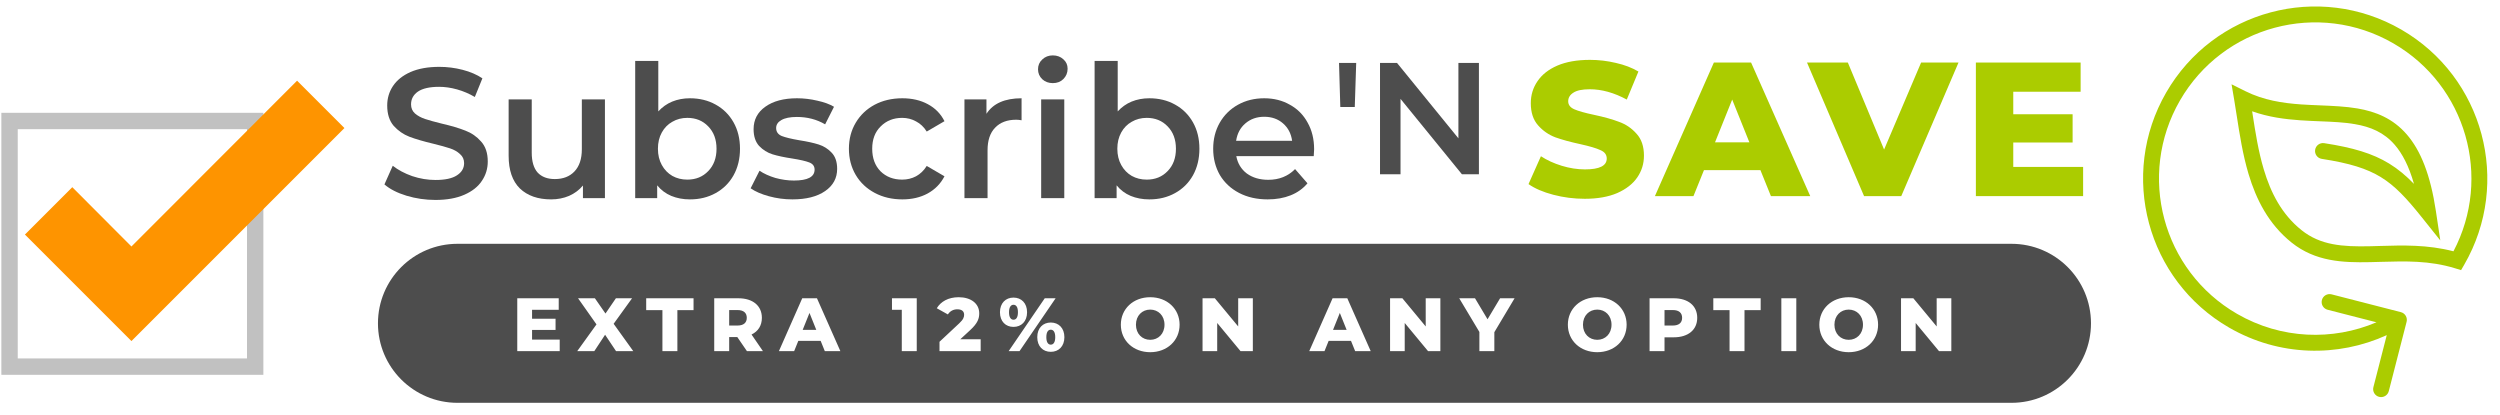
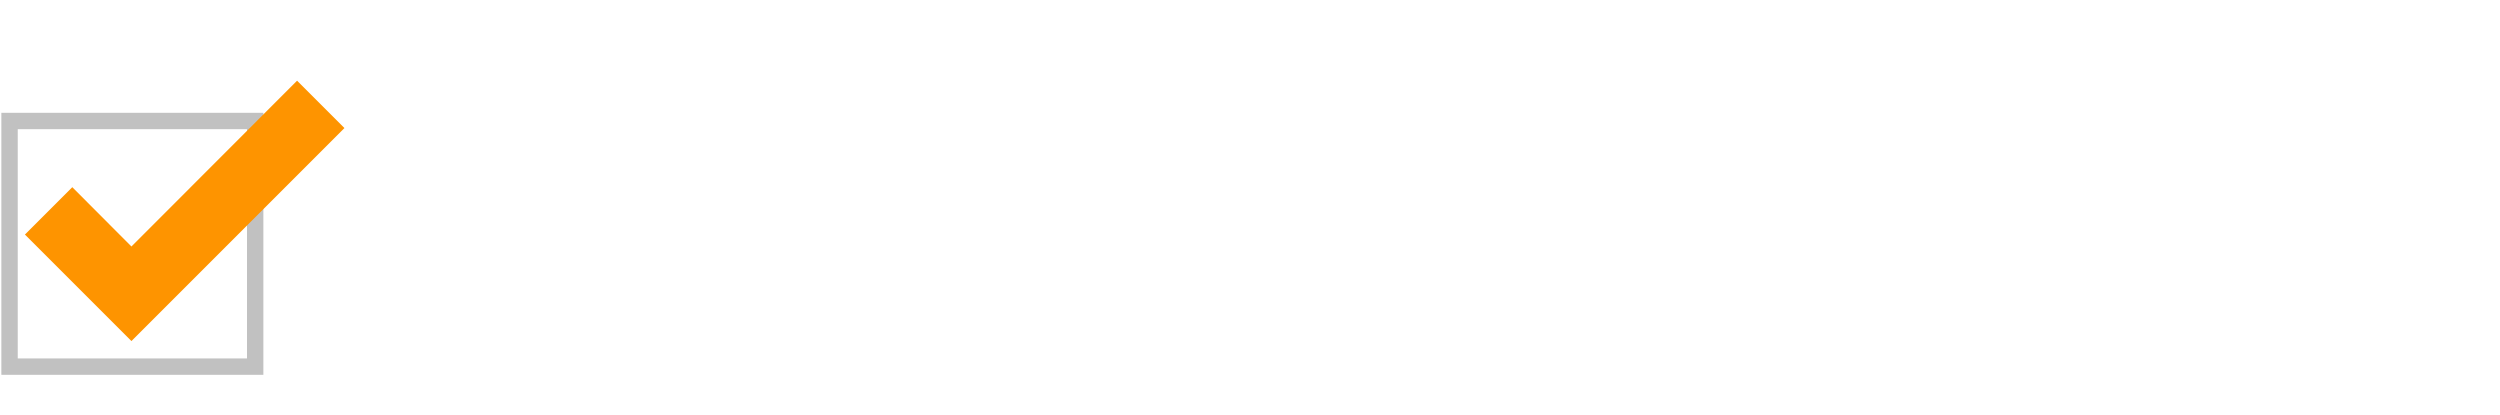
<svg xmlns="http://www.w3.org/2000/svg" width="229" height="38" viewBox="0 0 229 38" fill="none">
  <mask id="mask0_1661_1477" style="mask-type:alpha" maskUnits="userSpaceOnUse" x="34" y="0" width="195" height="38">
-     <rect x="34" width="195" height="38" fill="#C4C4C4" />
-   </mask>
+     </mask>
  <g mask="url(#mask0_1661_1477)">
-     <path fill-rule="evenodd" clip-rule="evenodd" d="M199.683 9.206C195.732 16.049 198.076 24.8 204.919 28.751C208.969 31.089 213.687 31.223 217.684 29.522L213.209 28.373C212.82 28.273 212.585 27.876 212.685 27.486C212.785 27.096 213.182 26.862 213.572 26.962L219.92 28.593C220.31 28.693 220.544 29.09 220.444 29.479L218.813 35.827C218.713 36.217 218.316 36.452 217.927 36.352C217.537 36.252 217.303 35.855 217.403 35.465L218.627 30.698C214.149 32.741 208.781 32.662 204.191 30.012C196.651 25.659 194.068 16.018 198.421 8.478C202.774 0.938 212.415 -1.645 219.955 2.708C227.495 7.061 230.079 16.702 225.725 24.242L225.435 24.744L224.881 24.574C222.547 23.856 220.314 23.922 218.103 23.986C217.764 23.996 217.426 24.006 217.088 24.013C214.595 24.066 212.085 23.961 209.907 22.217C207.794 20.525 206.661 18.26 205.966 15.936C205.437 14.165 205.148 12.299 204.885 10.602C204.806 10.095 204.73 9.603 204.65 9.132L204.411 7.722L205.692 8.358C207.342 9.178 209.061 9.445 210.801 9.566C211.344 9.603 211.903 9.626 212.466 9.649C213.651 9.698 214.85 9.747 215.94 9.933C217.609 10.219 219.19 10.84 220.47 12.325C221.732 13.788 222.63 16.008 223.129 19.344L223.53 22.02L221.84 19.907C220.419 18.128 219.371 17.01 218.083 16.222C216.8 15.438 215.219 14.946 212.675 14.553C212.277 14.492 212.005 14.12 212.066 13.723C212.127 13.325 212.499 13.053 212.897 13.114C215.519 13.519 217.321 14.048 218.843 14.98C219.67 15.486 220.397 16.099 221.12 16.844C220.653 15.201 220.05 14.068 219.367 13.276C218.378 12.128 217.153 11.618 215.695 11.369C214.695 11.198 213.659 11.156 212.534 11.111C211.95 11.087 211.341 11.063 210.701 11.019C209.284 10.921 207.789 10.725 206.296 10.194C206.309 10.278 206.322 10.362 206.335 10.446C206.596 12.125 206.864 13.853 207.362 15.519C208.008 17.681 209.018 19.639 210.818 21.08C212.554 22.47 214.579 22.609 217.058 22.557C217.377 22.55 217.703 22.541 218.035 22.53C220.073 22.468 222.36 22.399 224.737 23.019C228.3 16.254 225.907 7.825 219.227 3.969C212.384 0.018 203.633 2.363 199.683 9.206Z" fill="#ABCC00" />
    <path d="M145.168 18.209C144.177 18.209 143.216 18.086 142.284 17.841C141.352 17.597 140.594 17.271 140.012 16.863L141.148 14.311C141.695 14.672 142.331 14.963 143.053 15.185C143.775 15.406 144.486 15.517 145.185 15.517C146.514 15.517 147.178 15.185 147.178 14.521C147.178 14.171 146.986 13.915 146.601 13.752C146.228 13.577 145.622 13.396 144.783 13.21C143.863 13.012 143.094 12.802 142.476 12.581C141.859 12.348 141.328 11.98 140.886 11.479C140.443 10.978 140.221 10.303 140.221 9.452C140.221 8.706 140.425 8.036 140.833 7.442C141.241 6.836 141.847 6.358 142.651 6.009C143.467 5.659 144.463 5.484 145.64 5.484C146.444 5.484 147.236 5.578 148.017 5.764C148.797 5.939 149.485 6.201 150.079 6.551L149.013 9.12C147.848 8.491 146.718 8.176 145.622 8.176C144.935 8.176 144.434 8.281 144.119 8.491C143.805 8.689 143.647 8.951 143.647 9.277C143.647 9.603 143.834 9.848 144.207 10.011C144.579 10.174 145.179 10.343 146.007 10.518C146.939 10.716 147.708 10.932 148.314 11.165C148.931 11.386 149.462 11.747 149.904 12.248C150.359 12.738 150.586 13.408 150.586 14.258C150.586 14.993 150.382 15.657 149.974 16.251C149.567 16.845 148.955 17.323 148.139 17.684C147.323 18.034 146.333 18.209 145.168 18.209Z" fill="#ABCC00" />
-     <path d="M161.256 15.587H156.082L155.121 17.964H151.59L156.991 5.729H160.399L165.818 17.964H162.217L161.256 15.587ZM160.242 13.035L158.669 9.12L157.096 13.035H160.242Z" fill="#ABCC00" />
    <path d="M179.4 5.729L174.156 17.964H170.748L165.522 5.729H169.262L172.583 13.699L175.974 5.729H179.4Z" fill="#ABCC00" />
-     <path d="M190.813 15.29V17.964H180.99V5.729H190.585V8.403H184.415V10.466H189.851V13.053H184.415V15.29H190.813Z" fill="#ABCC00" />
    <path d="M39.887 18.315C38.973 18.315 38.087 18.185 37.229 17.926C36.382 17.666 35.711 17.322 35.214 16.893L35.976 15.183C36.461 15.566 37.054 15.883 37.754 16.131C38.465 16.368 39.176 16.486 39.887 16.486C40.768 16.486 41.422 16.345 41.851 16.063C42.291 15.781 42.512 15.408 42.512 14.946C42.512 14.607 42.387 14.33 42.139 14.116C41.902 13.89 41.597 13.715 41.225 13.591C40.852 13.467 40.344 13.326 39.701 13.168C38.798 12.953 38.064 12.739 37.5 12.524C36.947 12.31 36.467 11.977 36.06 11.525C35.665 11.062 35.468 10.442 35.468 9.663C35.468 9.008 35.643 8.415 35.993 7.885C36.354 7.343 36.89 6.914 37.601 6.598C38.324 6.282 39.204 6.124 40.243 6.124C40.965 6.124 41.676 6.214 42.376 6.395C43.076 6.576 43.68 6.835 44.188 7.174L43.494 8.884C42.974 8.579 42.433 8.348 41.868 8.19C41.304 8.032 40.756 7.953 40.226 7.953C39.357 7.953 38.708 8.099 38.279 8.393C37.861 8.686 37.652 9.076 37.652 9.561C37.652 9.9 37.771 10.176 38.008 10.391C38.256 10.605 38.566 10.775 38.939 10.899C39.311 11.023 39.819 11.164 40.463 11.322C41.343 11.525 42.066 11.74 42.63 11.966C43.194 12.18 43.674 12.513 44.069 12.965C44.476 13.416 44.679 14.026 44.679 14.793C44.679 15.448 44.498 16.041 44.137 16.571C43.787 17.102 43.251 17.525 42.529 17.841C41.806 18.157 40.926 18.315 39.887 18.315Z" fill="#4D4D4D" />
    <path d="M55.412 9.104V18.146H53.397V16.994C53.059 17.401 52.635 17.717 52.127 17.943C51.62 18.157 51.072 18.264 50.485 18.264C49.277 18.264 48.323 17.931 47.623 17.265C46.935 16.588 46.591 15.589 46.591 14.268V9.104H48.707V13.98C48.707 14.793 48.888 15.403 49.249 15.809C49.621 16.204 50.146 16.402 50.824 16.402C51.58 16.402 52.178 16.17 52.618 15.708C53.07 15.233 53.296 14.556 53.296 13.676V9.104H55.412Z" fill="#4D4D4D" />
    <path d="M63.195 9.002C64.076 9.002 64.86 9.194 65.549 9.578C66.249 9.962 66.796 10.504 67.191 11.204C67.586 11.903 67.784 12.711 67.784 13.625C67.784 14.539 67.586 15.352 67.191 16.063C66.796 16.763 66.249 17.305 65.549 17.689C64.86 18.072 64.076 18.264 63.195 18.264C62.575 18.264 62.005 18.157 61.485 17.943C60.977 17.728 60.548 17.406 60.198 16.977V18.146H58.184V5.582H60.3V10.205C60.661 9.81 61.084 9.51 61.57 9.307C62.067 9.104 62.608 9.002 63.195 9.002ZM62.958 16.453C63.737 16.453 64.375 16.193 64.872 15.674C65.38 15.155 65.634 14.472 65.634 13.625C65.634 12.778 65.38 12.095 64.872 11.576C64.375 11.057 63.737 10.797 62.958 10.797C62.45 10.797 61.993 10.916 61.587 11.153C61.18 11.379 60.859 11.706 60.622 12.135C60.385 12.564 60.266 13.06 60.266 13.625C60.266 14.189 60.385 14.686 60.622 15.115C60.859 15.544 61.18 15.877 61.587 16.114C61.993 16.34 62.45 16.453 62.958 16.453Z" fill="#4D4D4D" />
    <path d="M72.585 18.264C71.851 18.264 71.135 18.168 70.435 17.977C69.735 17.785 69.176 17.542 68.758 17.248L69.571 15.64C69.978 15.911 70.463 16.131 71.027 16.3C71.603 16.458 72.167 16.537 72.721 16.537C73.985 16.537 74.617 16.204 74.617 15.538C74.617 15.222 74.453 15.002 74.126 14.878C73.81 14.754 73.296 14.635 72.585 14.522C71.84 14.409 71.23 14.28 70.756 14.133C70.293 13.986 69.887 13.732 69.537 13.371C69.199 12.998 69.029 12.485 69.029 11.83C69.029 10.972 69.385 10.289 70.096 9.781C70.818 9.262 71.789 9.002 73.008 9.002C73.629 9.002 74.25 9.076 74.871 9.223C75.492 9.358 76 9.544 76.395 9.781L75.582 11.39C74.814 10.938 73.951 10.713 72.991 10.713C72.371 10.713 71.896 10.809 71.569 11.001C71.253 11.181 71.095 11.424 71.095 11.729C71.095 12.067 71.264 12.31 71.603 12.457C71.953 12.592 72.489 12.722 73.212 12.846C73.934 12.959 74.527 13.089 74.989 13.236C75.452 13.382 75.847 13.631 76.175 13.98C76.513 14.33 76.683 14.827 76.683 15.47C76.683 16.317 76.316 16.994 75.582 17.502C74.848 18.01 73.849 18.264 72.585 18.264Z" fill="#4D4D4D" />
    <path d="M82.654 18.264C81.717 18.264 80.876 18.067 80.131 17.672C79.386 17.277 78.804 16.729 78.387 16.029C77.969 15.318 77.76 14.517 77.76 13.625C77.76 12.733 77.969 11.937 78.387 11.238C78.804 10.538 79.38 9.99 80.114 9.595C80.859 9.2 81.706 9.002 82.654 9.002C83.545 9.002 84.324 9.183 84.99 9.544C85.668 9.906 86.175 10.425 86.514 11.102L84.889 12.05C84.629 11.633 84.302 11.322 83.907 11.119C83.523 10.905 83.1 10.797 82.637 10.797C81.847 10.797 81.192 11.057 80.673 11.576C80.153 12.084 79.894 12.767 79.894 13.625C79.894 14.483 80.148 15.171 80.656 15.691C81.175 16.199 81.835 16.453 82.637 16.453C83.1 16.453 83.523 16.351 83.907 16.148C84.302 15.933 84.629 15.617 84.889 15.2L86.514 16.148C86.164 16.825 85.651 17.35 84.973 17.723C84.307 18.084 83.534 18.264 82.654 18.264Z" fill="#4D4D4D" />
    <path d="M90.359 10.425C90.968 9.477 92.041 9.002 93.576 9.002V11.017C93.395 10.983 93.231 10.967 93.085 10.967C92.261 10.967 91.617 11.209 91.154 11.695C90.692 12.169 90.46 12.857 90.46 13.76V18.146H88.344V9.104H90.359V10.425Z" fill="#4D4D4D" />
    <path d="M95.371 9.104H97.488V18.146H95.371V9.104ZM96.438 7.614C96.054 7.614 95.733 7.496 95.473 7.258C95.213 7.01 95.083 6.705 95.083 6.344C95.083 5.983 95.213 5.684 95.473 5.447C95.733 5.198 96.054 5.074 96.438 5.074C96.822 5.074 97.144 5.193 97.403 5.43C97.663 5.656 97.793 5.943 97.793 6.293C97.793 6.666 97.663 6.982 97.403 7.242C97.155 7.49 96.833 7.614 96.438 7.614Z" fill="#4D4D4D" />
    <path d="M105.278 9.002C106.158 9.002 106.943 9.194 107.631 9.578C108.331 9.962 108.878 10.504 109.274 11.204C109.669 11.903 109.866 12.711 109.866 13.625C109.866 14.539 109.669 15.352 109.274 16.063C108.878 16.763 108.331 17.305 107.631 17.689C106.943 18.072 106.158 18.264 105.278 18.264C104.657 18.264 104.087 18.157 103.567 17.943C103.059 17.728 102.631 17.406 102.281 16.977V18.146H100.266V5.582H102.382V10.205C102.743 9.81 103.167 9.51 103.652 9.307C104.149 9.104 104.691 9.002 105.278 9.002ZM105.041 16.453C105.819 16.453 106.457 16.193 106.954 15.674C107.462 15.155 107.716 14.472 107.716 13.625C107.716 12.778 107.462 12.095 106.954 11.576C106.457 11.057 105.819 10.797 105.041 10.797C104.533 10.797 104.075 10.916 103.669 11.153C103.263 11.379 102.941 11.706 102.704 12.135C102.467 12.564 102.348 13.06 102.348 13.625C102.348 14.189 102.467 14.686 102.704 15.115C102.941 15.544 103.263 15.877 103.669 16.114C104.075 16.34 104.533 16.453 105.041 16.453Z" fill="#4D4D4D" />
    <path d="M120.373 13.676C120.373 13.822 120.362 14.031 120.339 14.302H113.245C113.369 14.968 113.691 15.499 114.21 15.894C114.741 16.278 115.395 16.47 116.174 16.47C117.168 16.47 117.986 16.142 118.629 15.488L119.764 16.791C119.357 17.277 118.844 17.643 118.223 17.892C117.602 18.14 116.902 18.264 116.123 18.264C115.13 18.264 114.255 18.067 113.499 17.672C112.743 17.277 112.156 16.729 111.738 16.029C111.332 15.318 111.128 14.517 111.128 13.625C111.128 12.745 111.326 11.954 111.721 11.254C112.127 10.543 112.686 9.99 113.397 9.595C114.108 9.2 114.91 9.002 115.802 9.002C116.682 9.002 117.467 9.2 118.155 9.595C118.855 9.979 119.397 10.526 119.781 11.238C120.176 11.937 120.373 12.75 120.373 13.676ZM115.802 10.696C115.124 10.696 114.549 10.899 114.075 11.305C113.612 11.7 113.33 12.231 113.228 12.897H118.358C118.268 12.242 117.992 11.712 117.529 11.305C117.066 10.899 116.49 10.696 115.802 10.696Z" fill="#4D4D4D" />
    <path d="M122.655 5.766H124.228L124.097 9.8H122.772L122.655 5.766Z" fill="#4D4D4D" />
    <path d="M135.469 5.766V15.961H133.91L128.288 9.057V15.961H126.409V5.766H127.968L133.59 12.67V5.766H135.469Z" fill="#4D4D4D" />
    <path fill-rule="evenodd" clip-rule="evenodd" d="M41.904 22.333C37.882 22.333 34.621 25.594 34.621 29.616C34.621 33.638 37.882 36.898 41.904 36.898H184.251C188.273 36.898 191.534 33.638 191.534 29.616C191.534 25.594 188.273 22.333 184.251 22.333H41.904ZM48.737 30.221V31.106H51.269V32.165H47.381V27.322H51.179V28.38H48.737V29.197H50.889V30.221H48.737ZM58.008 32.165L56.209 29.66L57.897 27.322H56.416L55.462 28.719L54.493 27.322H52.95L54.638 29.715L52.874 32.165H54.438L55.427 30.663L56.43 32.165H58.008ZM62.048 32.165H60.678V28.408H59.191V27.322H63.529V28.408H62.048V32.165ZM68.419 32.165H69.885L68.841 30.642C69.443 30.352 69.788 29.826 69.788 29.113C69.788 28.007 68.958 27.322 67.637 27.322H65.423V32.165H66.793V30.878H67.54L68.419 32.165ZM67.554 29.819C68.121 29.819 68.405 29.556 68.405 29.113C68.405 28.664 68.121 28.401 67.554 28.401H66.793V29.819H67.554ZM76.978 32.165H75.553L75.173 31.224H73.125L72.744 32.165H71.347L73.485 27.322H74.834L76.978 32.165ZM73.526 30.214L74.149 28.664L74.771 30.214H73.526ZM81.705 27.322V28.38H82.604V32.165H83.974V27.322H81.705ZM88.874 30.234L87.961 31.078H89.829V32.165H86.058V31.307L87.871 29.612C88.258 29.252 88.314 29.03 88.314 28.83C88.314 28.518 88.106 28.332 87.691 28.332C87.338 28.332 87.02 28.491 86.826 28.802L85.809 28.235C86.176 27.626 86.861 27.225 87.816 27.225C88.93 27.225 89.698 27.799 89.698 28.698C89.698 29.169 89.566 29.598 88.874 30.234ZM92.834 29.944C93.554 29.944 94.08 29.446 94.08 28.602C94.08 27.764 93.554 27.259 92.834 27.259C92.122 27.259 91.596 27.764 91.596 28.602C91.596 29.446 92.122 29.944 92.834 29.944ZM92.426 28.602C92.426 29.093 92.613 29.287 92.834 29.287C93.07 29.287 93.243 29.093 93.243 28.602C93.243 28.11 93.07 27.917 92.834 27.917C92.613 27.917 92.426 28.11 92.426 28.602ZM93.388 32.165H92.392L95.699 27.322H96.695L93.388 32.165ZM96.252 32.227C96.972 32.227 97.498 31.729 97.498 30.885C97.498 30.047 96.972 29.543 96.252 29.543C95.533 29.543 95.014 30.047 95.014 30.885C95.014 31.729 95.533 32.227 96.252 32.227ZM95.844 30.885C95.844 31.376 96.024 31.57 96.252 31.57C96.48 31.57 96.66 31.376 96.66 30.885C96.66 30.393 96.48 30.2 96.252 30.2C96.024 30.2 95.844 30.393 95.844 30.885ZM108.051 29.743C108.051 31.196 106.91 32.261 105.36 32.261C103.81 32.261 102.669 31.196 102.669 29.743C102.669 28.29 103.81 27.225 105.36 27.225C106.91 27.225 108.051 28.29 108.051 29.743ZM105.36 31.127C104.627 31.127 104.053 30.58 104.053 29.743C104.053 28.906 104.627 28.359 105.36 28.359C106.094 28.359 106.668 28.906 106.668 29.743C106.668 30.58 106.094 31.127 105.36 31.127ZM113.418 27.322V29.902L111.28 27.322H110.153V32.165H111.495V29.584L113.633 32.165H114.76V27.322H113.418ZM125.558 32.165H124.133L123.752 31.224H121.704L121.324 32.165H119.926L122.064 27.322H123.413L125.558 32.165ZM122.106 30.214L122.728 28.664L123.351 30.214H122.106ZM130.595 27.322V29.902L128.458 27.322H127.33V32.165H128.672V29.584L130.81 32.165H131.938V27.322H130.595ZM137.408 27.322H138.736L136.882 30.428V32.165H135.512V30.407L133.665 27.322H135.111L136.259 29.245L137.408 27.322ZM146.308 32.261C147.857 32.261 148.999 31.196 148.999 29.743C148.999 28.29 147.857 27.225 146.308 27.225C144.758 27.225 143.616 28.29 143.616 29.743C143.616 31.196 144.758 32.261 146.308 32.261ZM145 29.743C145 30.58 145.574 31.127 146.308 31.127C147.041 31.127 147.615 30.58 147.615 29.743C147.615 28.906 147.041 28.359 146.308 28.359C145.574 28.359 145 28.906 145 29.743ZM151.1 27.322H153.314C154.635 27.322 155.466 28.007 155.466 29.113C155.466 30.214 154.635 30.898 153.314 30.898H152.47V32.165H151.1V27.322ZM153.231 29.819H152.47V28.401H153.231C153.798 28.401 154.082 28.664 154.082 29.113C154.082 29.556 153.798 29.819 153.231 29.819ZM158.427 32.165H159.796V28.408H161.277V27.322H156.939V28.408H158.427V32.165ZM164.541 32.165H163.171V27.322H164.541V32.165ZM169.341 32.261C170.891 32.261 172.033 31.196 172.033 29.743C172.033 28.29 170.891 27.225 169.341 27.225C167.792 27.225 166.65 28.29 166.65 29.743C166.65 31.196 167.792 32.261 169.341 32.261ZM168.034 29.743C168.034 30.58 168.608 31.127 169.341 31.127C170.075 31.127 170.649 30.58 170.649 29.743C170.649 28.906 170.075 28.359 169.341 28.359C168.608 28.359 168.034 28.906 168.034 29.743ZM177.399 29.902V27.322H178.742V32.165H177.614L175.476 29.584V32.165H174.134V27.322H175.262L177.399 29.902Z" fill="#4D4D4D" />
  </g>
  <rect x="0.875" y="11.083" width="22.5" height="22.5" stroke="#C1C1C1" stroke-width="1.5" />
  <path d="M12.039 31.241L2.283 21.485L6.622 17.146L12.039 22.579L27.212 7.391L31.551 11.729L12.039 31.241Z" fill="#FE9400" />
</svg>